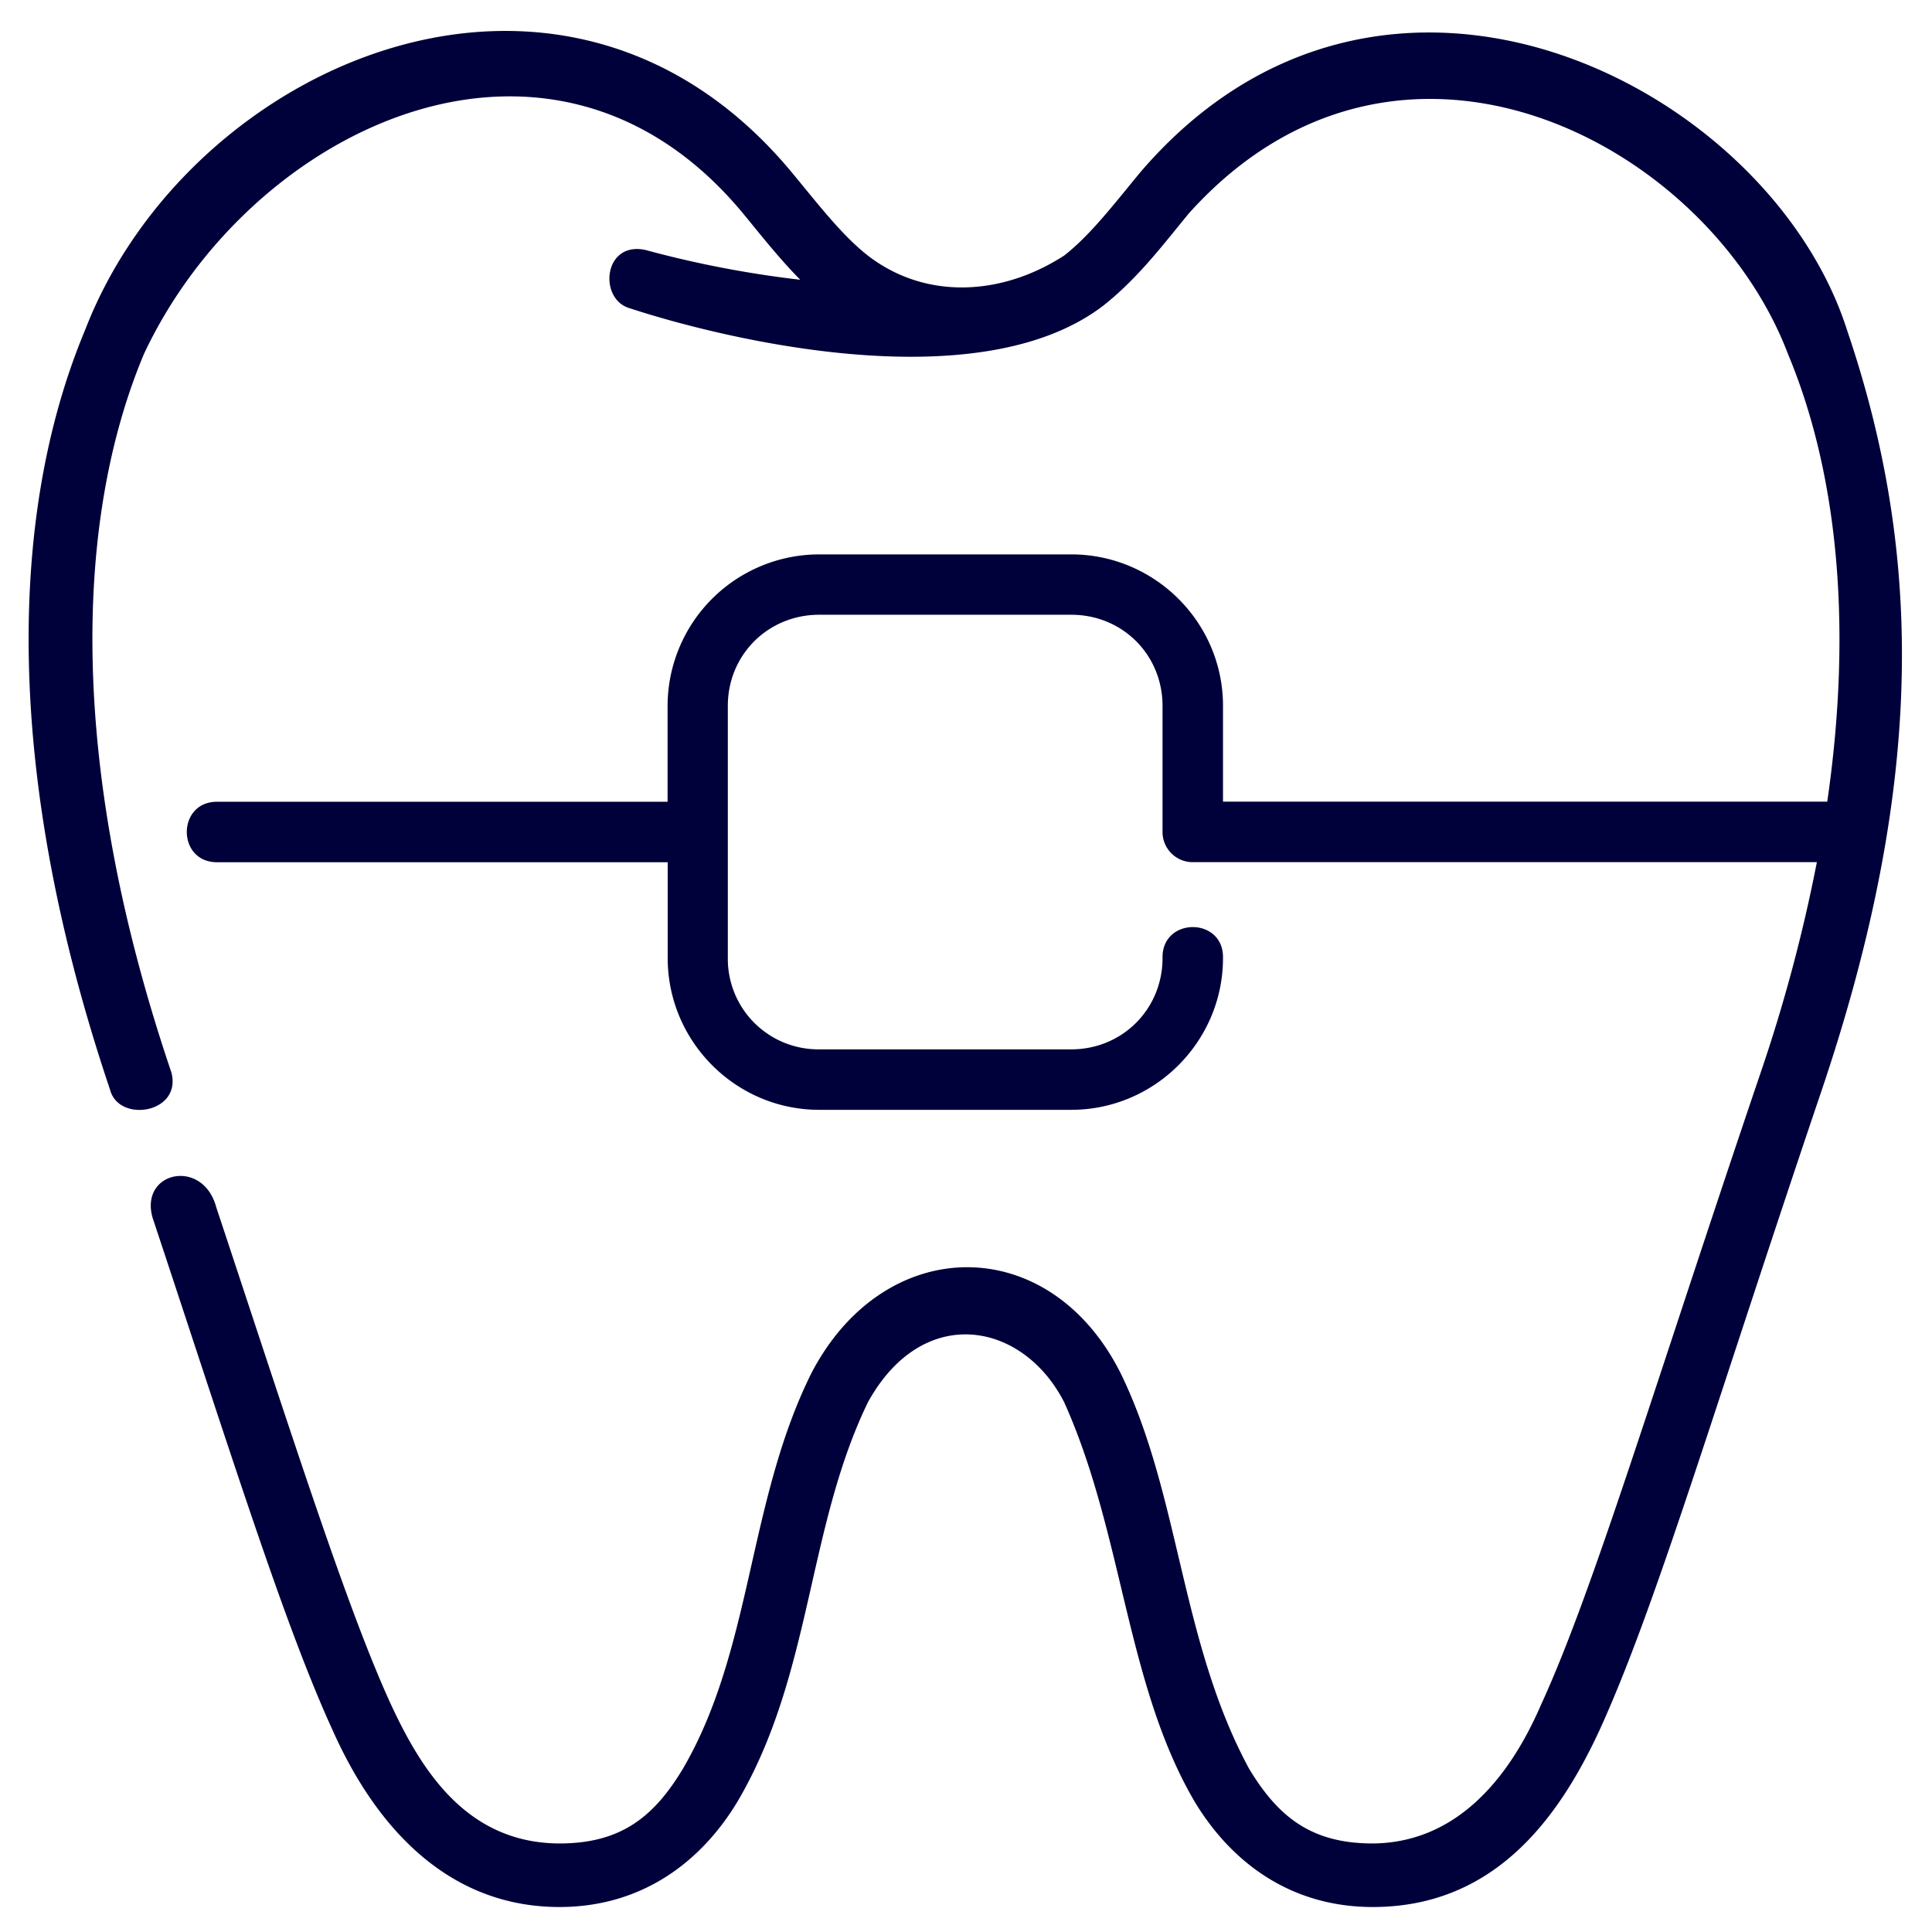
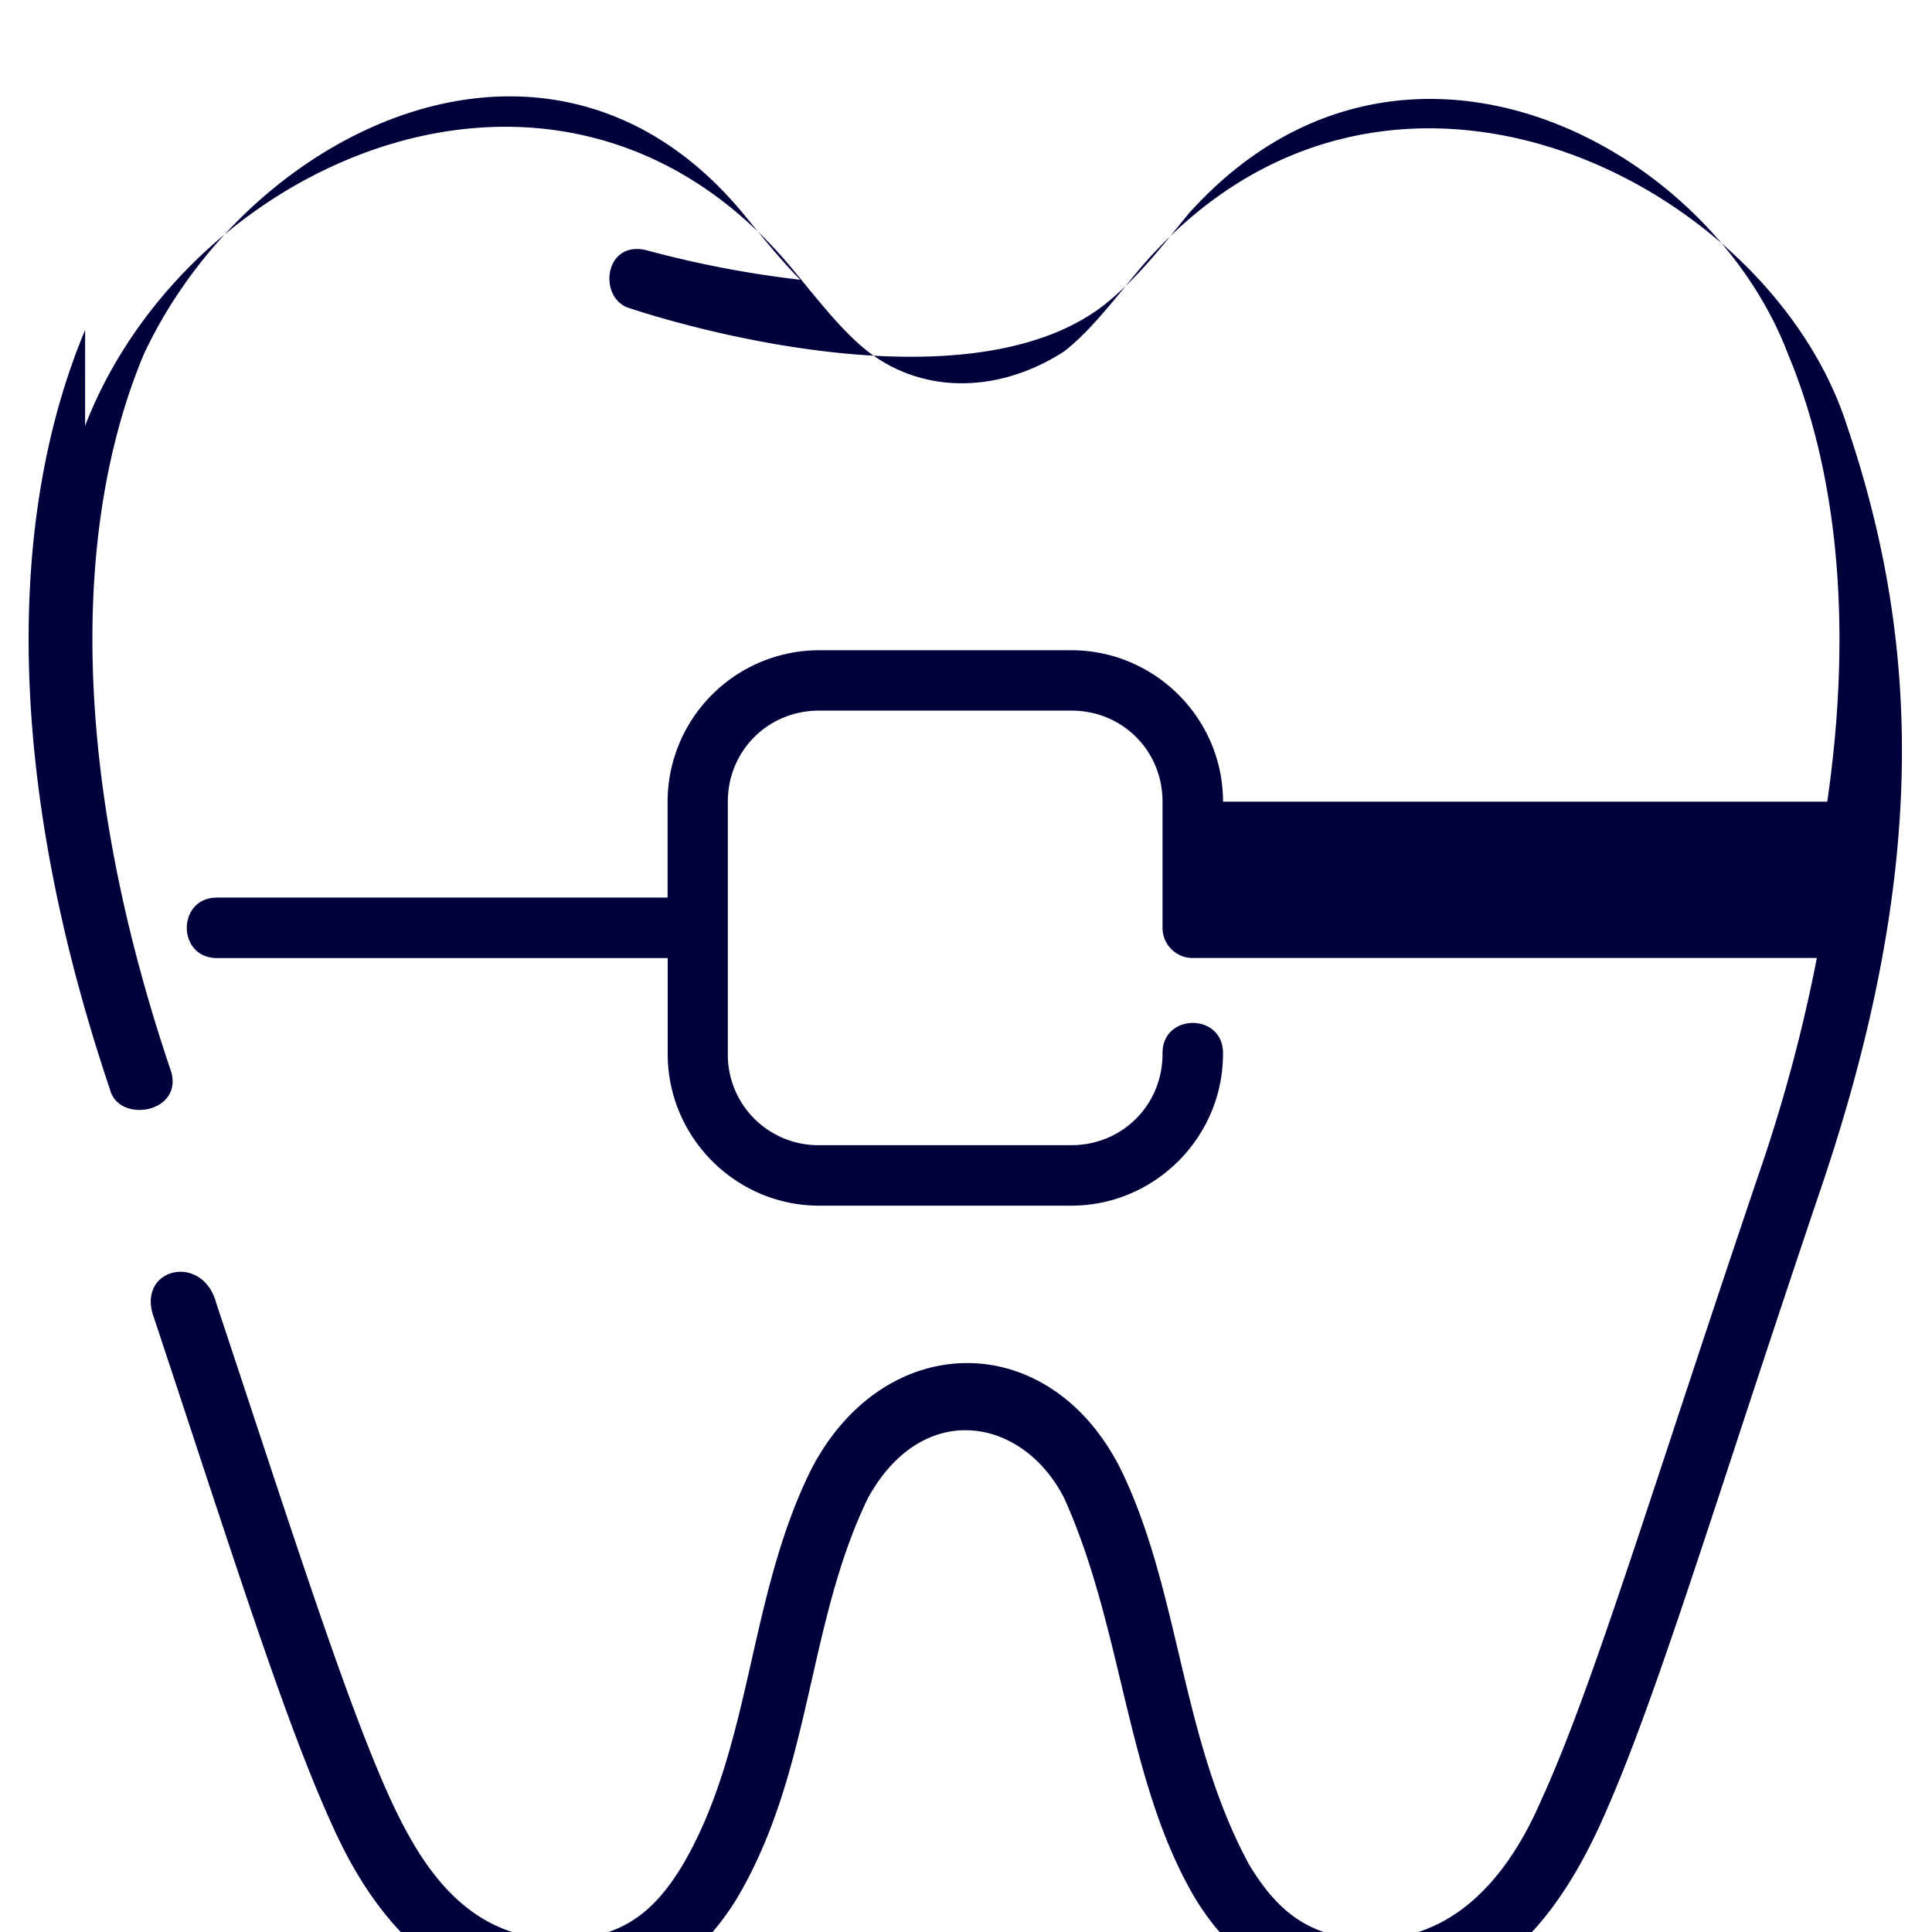
<svg xmlns="http://www.w3.org/2000/svg" viewBox="0 0 16.933 16.933">
-   <path fill="#00003a" d="M.746 282.959c-.685 1.638-.702 3.928.219 6.66.078.294.632.204.537-.153-.899-2.652-.859-4.819-.242-6.293.93-1.99 3.575-3.26 5.252-1.236.159.193.317.395.502.582a9.2 9.2 0 0 1-1.36-.262c-.363-.074-.408.42-.146.508.854.281 3.075.816 4.164-.021.303-.24.523-.534.748-.807 1.835-2.042 4.546-.628 5.252 1.236.42 1.006.573 2.335.343 3.92h-5.296v-.84c0-.731-.598-1.327-1.33-1.327H7.18a1.33 1.33 0 0 0-1.329 1.328v.84H1.902c-.353 0-.353.53 0 .53h3.95v.84c0 .731.596 1.33 1.328 1.33h2.209c.732 0 1.33-.599 1.33-1.33.008-.362-.537-.362-.53 0 0 .447-.352.8-.8.8H7.18a.793.793 0 0 1-.801-.8v-2.21c0-.448.353-.799.801-.799h2.209c.448 0 .8.35.8.799v1.105c0 .152.128.273.28.264h5.455a14.01 14.01 0 0 1-.492 1.843c-.95 2.8-1.467 4.544-1.926 5.543-.306.708-.785 1.21-1.475 1.215-.54 0-.83-.235-1.084-.656-.6-1.11-.605-2.397-1.123-3.461-.624-1.251-2.075-1.238-2.715 0-.557 1.125-.514 2.417-1.123 3.461-.253.421-.542.656-1.083.656-.816-.003-1.21-.646-1.475-1.215-.382-.83-.854-2.316-1.533-4.362-.116-.432-.673-.315-.558.092.71 2.139 1.16 3.582 1.583 4.503.404.9 1.051 1.539 1.983 1.539.726 0 1.245-.398 1.562-.926.653-1.111.606-2.392 1.142-3.498.479-.87 1.356-.712 1.72 0 .518 1.15.541 2.471 1.142 3.498.317.528.836.926 1.562.926 1.052 0 1.618-.755 1.983-1.539.494-1.076 1-2.806 1.945-5.598.93-2.744.883-4.76.229-6.685-.686-2.15-4.072-3.867-6.198-1.377-.235.285-.435.546-.662.724-.552.358-1.22.389-1.723 0-.226-.178-.427-.44-.662-.724-2-2.415-5.294-.963-6.197 1.377z" color="#000" font-family="sans-serif" font-weight="400" overflow="visible" transform="translate(0 -280.067)" style="line-height:normal;font-variant-ligatures:normal;font-variant-position:normal;font-variant-caps:normal;font-variant-numeric:normal;font-variant-alternates:normal;font-feature-settings:normal;text-indent:0;text-align:start;text-decoration-line:none;text-decoration-style:solid;text-decoration-color:#000;text-transform:none;text-orientation:mixed;shape-padding:0;isolation:auto;mix-blend-mode:normal" />
+   <path fill="#00003a" d="M.746 282.959c-.685 1.638-.702 3.928.219 6.66.078.294.632.204.537-.153-.899-2.652-.859-4.819-.242-6.293.93-1.99 3.575-3.26 5.252-1.236.159.193.317.395.502.582a9.2 9.2 0 0 1-1.36-.262c-.363-.074-.408.42-.146.508.854.281 3.075.816 4.164-.021.303-.24.523-.534.748-.807 1.835-2.042 4.546-.628 5.252 1.236.42 1.006.573 2.335.343 3.92h-5.296c0-.731-.598-1.327-1.33-1.327H7.18a1.33 1.33 0 0 0-1.329 1.328v.84H1.902c-.353 0-.353.53 0 .53h3.95v.84c0 .731.596 1.33 1.328 1.33h2.209c.732 0 1.33-.599 1.33-1.33.008-.362-.537-.362-.53 0 0 .447-.352.8-.8.8H7.18a.793.793 0 0 1-.801-.8v-2.21c0-.448.353-.799.801-.799h2.209c.448 0 .8.35.8.799v1.105c0 .152.128.273.28.264h5.455a14.01 14.01 0 0 1-.492 1.843c-.95 2.8-1.467 4.544-1.926 5.543-.306.708-.785 1.21-1.475 1.215-.54 0-.83-.235-1.084-.656-.6-1.11-.605-2.397-1.123-3.461-.624-1.251-2.075-1.238-2.715 0-.557 1.125-.514 2.417-1.123 3.461-.253.421-.542.656-1.083.656-.816-.003-1.21-.646-1.475-1.215-.382-.83-.854-2.316-1.533-4.362-.116-.432-.673-.315-.558.092.71 2.139 1.16 3.582 1.583 4.503.404.9 1.051 1.539 1.983 1.539.726 0 1.245-.398 1.562-.926.653-1.111.606-2.392 1.142-3.498.479-.87 1.356-.712 1.72 0 .518 1.15.541 2.471 1.142 3.498.317.528.836.926 1.562.926 1.052 0 1.618-.755 1.983-1.539.494-1.076 1-2.806 1.945-5.598.93-2.744.883-4.76.229-6.685-.686-2.15-4.072-3.867-6.198-1.377-.235.285-.435.546-.662.724-.552.358-1.22.389-1.723 0-.226-.178-.427-.44-.662-.724-2-2.415-5.294-.963-6.197 1.377z" color="#000" font-family="sans-serif" font-weight="400" overflow="visible" transform="translate(0 -280.067)" style="line-height:normal;font-variant-ligatures:normal;font-variant-position:normal;font-variant-caps:normal;font-variant-numeric:normal;font-variant-alternates:normal;font-feature-settings:normal;text-indent:0;text-align:start;text-decoration-line:none;text-decoration-style:solid;text-decoration-color:#000;text-transform:none;text-orientation:mixed;shape-padding:0;isolation:auto;mix-blend-mode:normal" />
</svg>